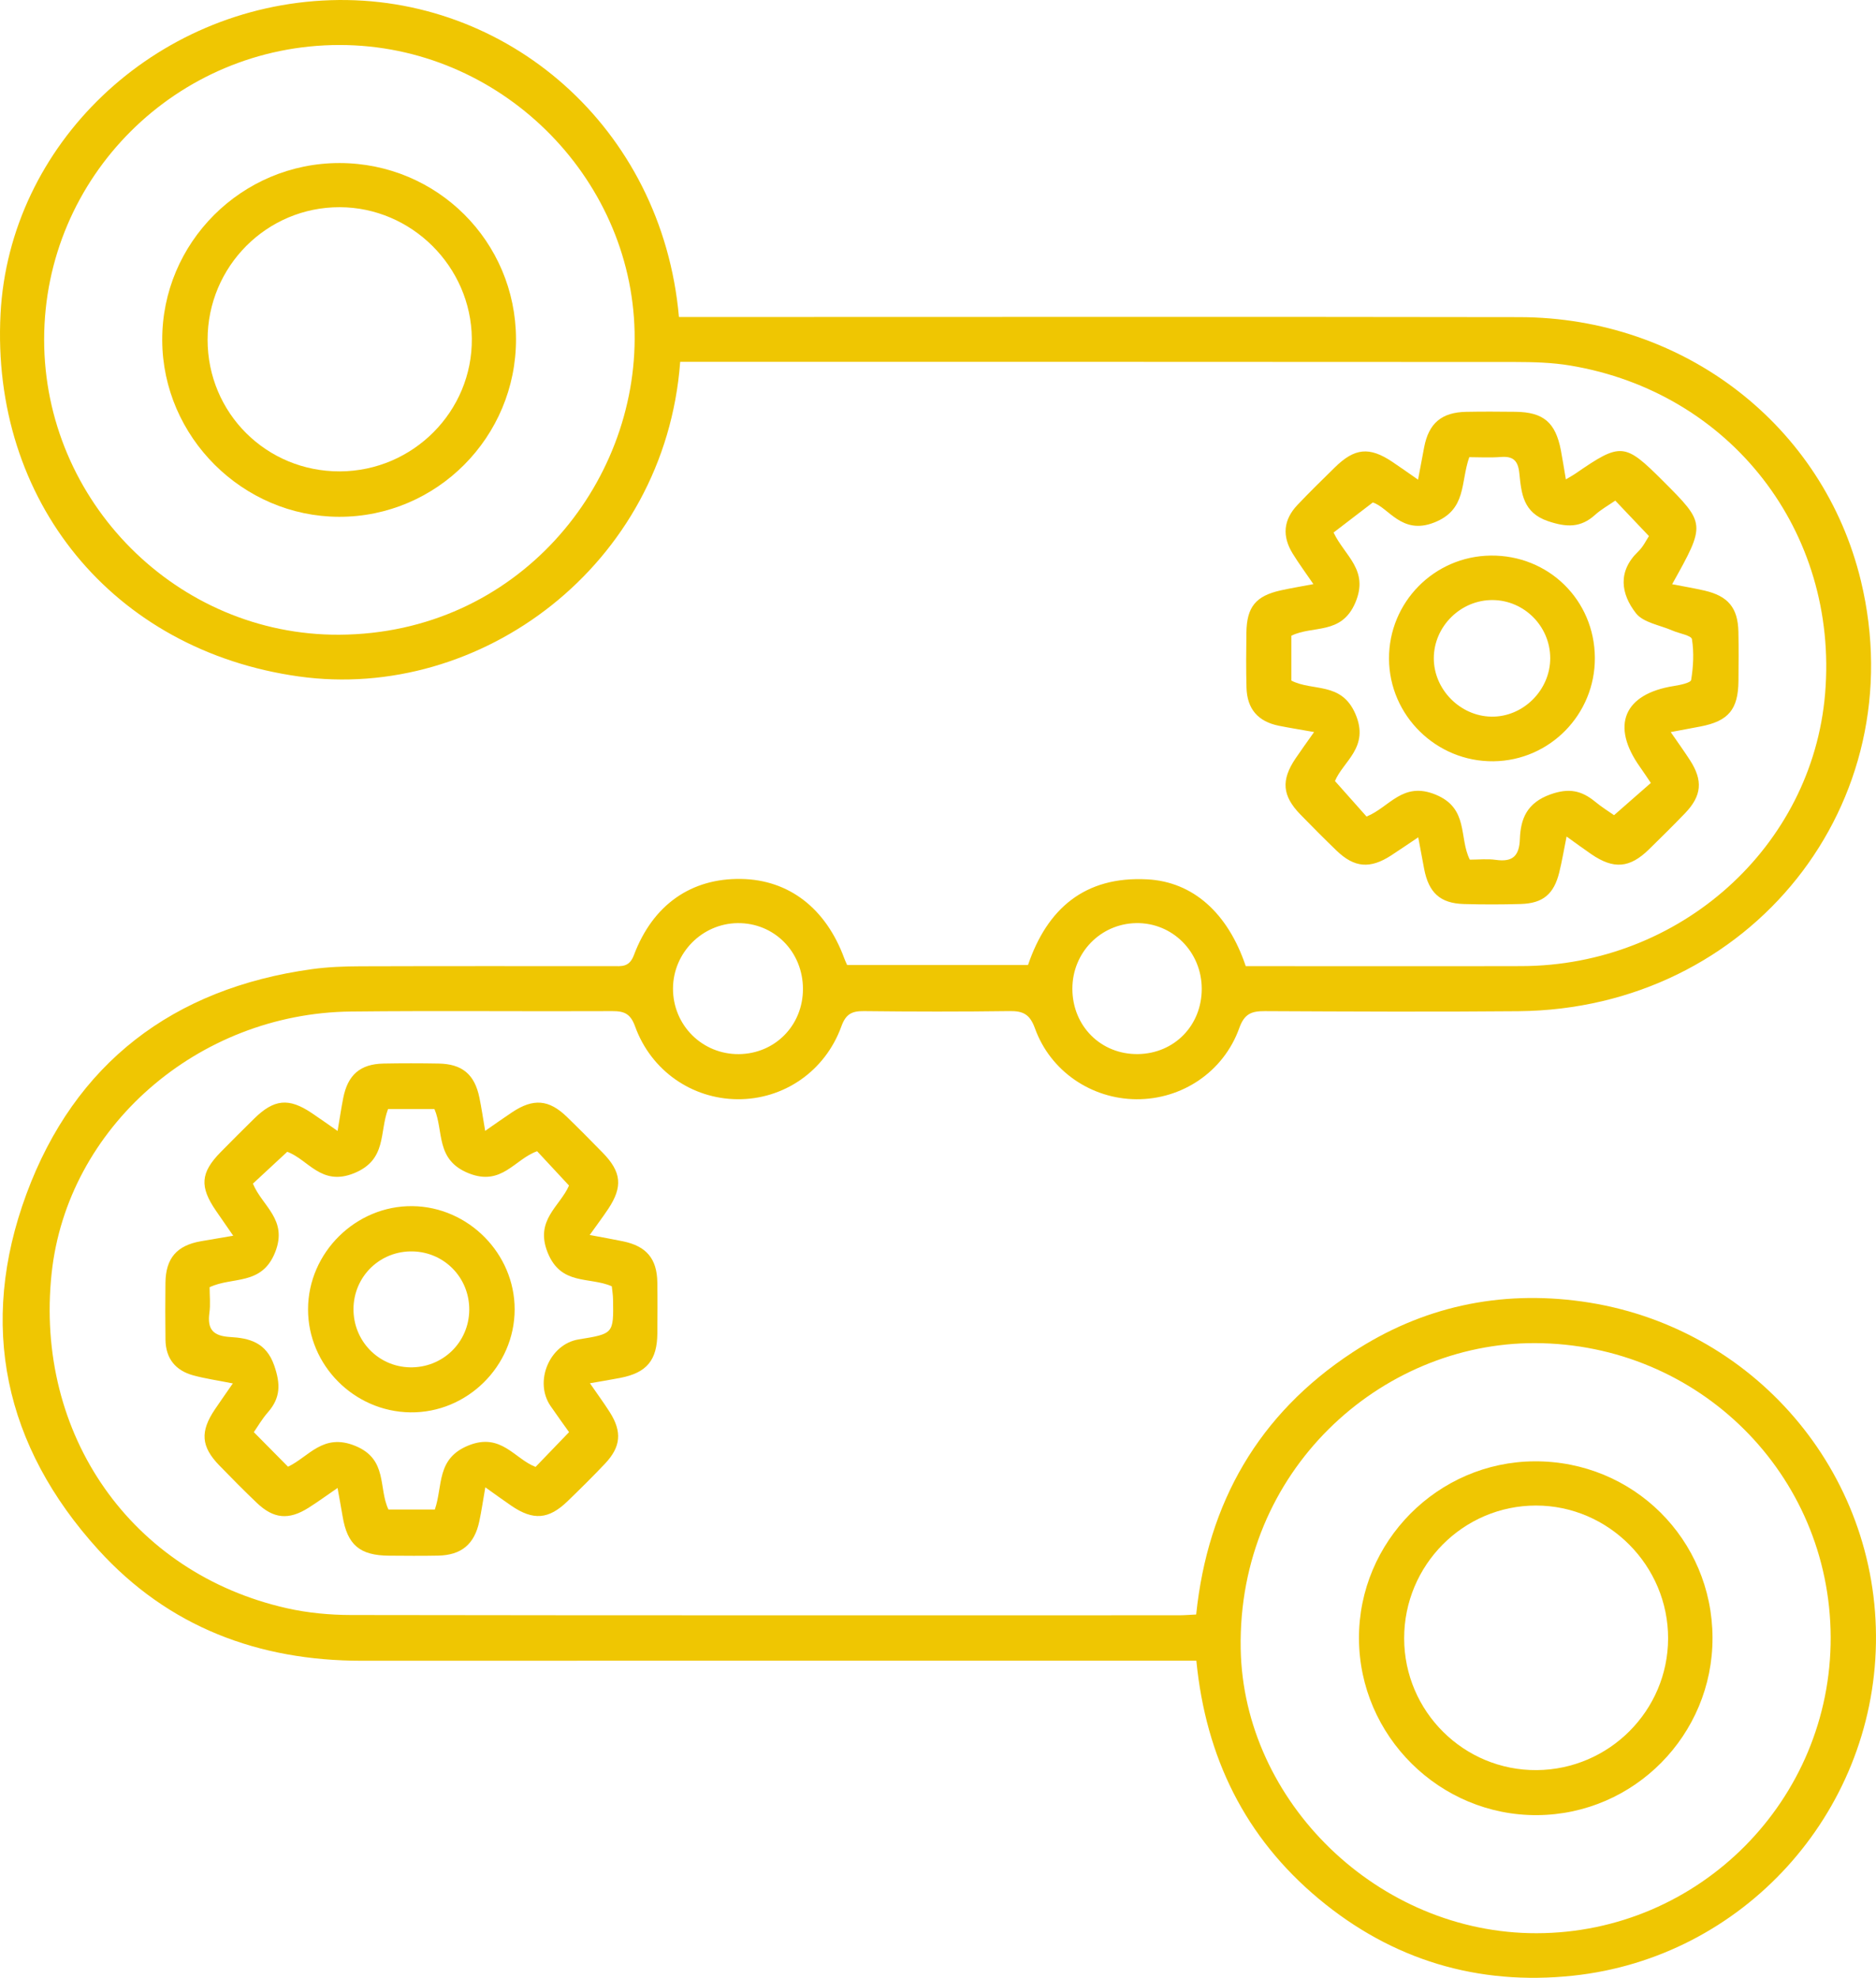
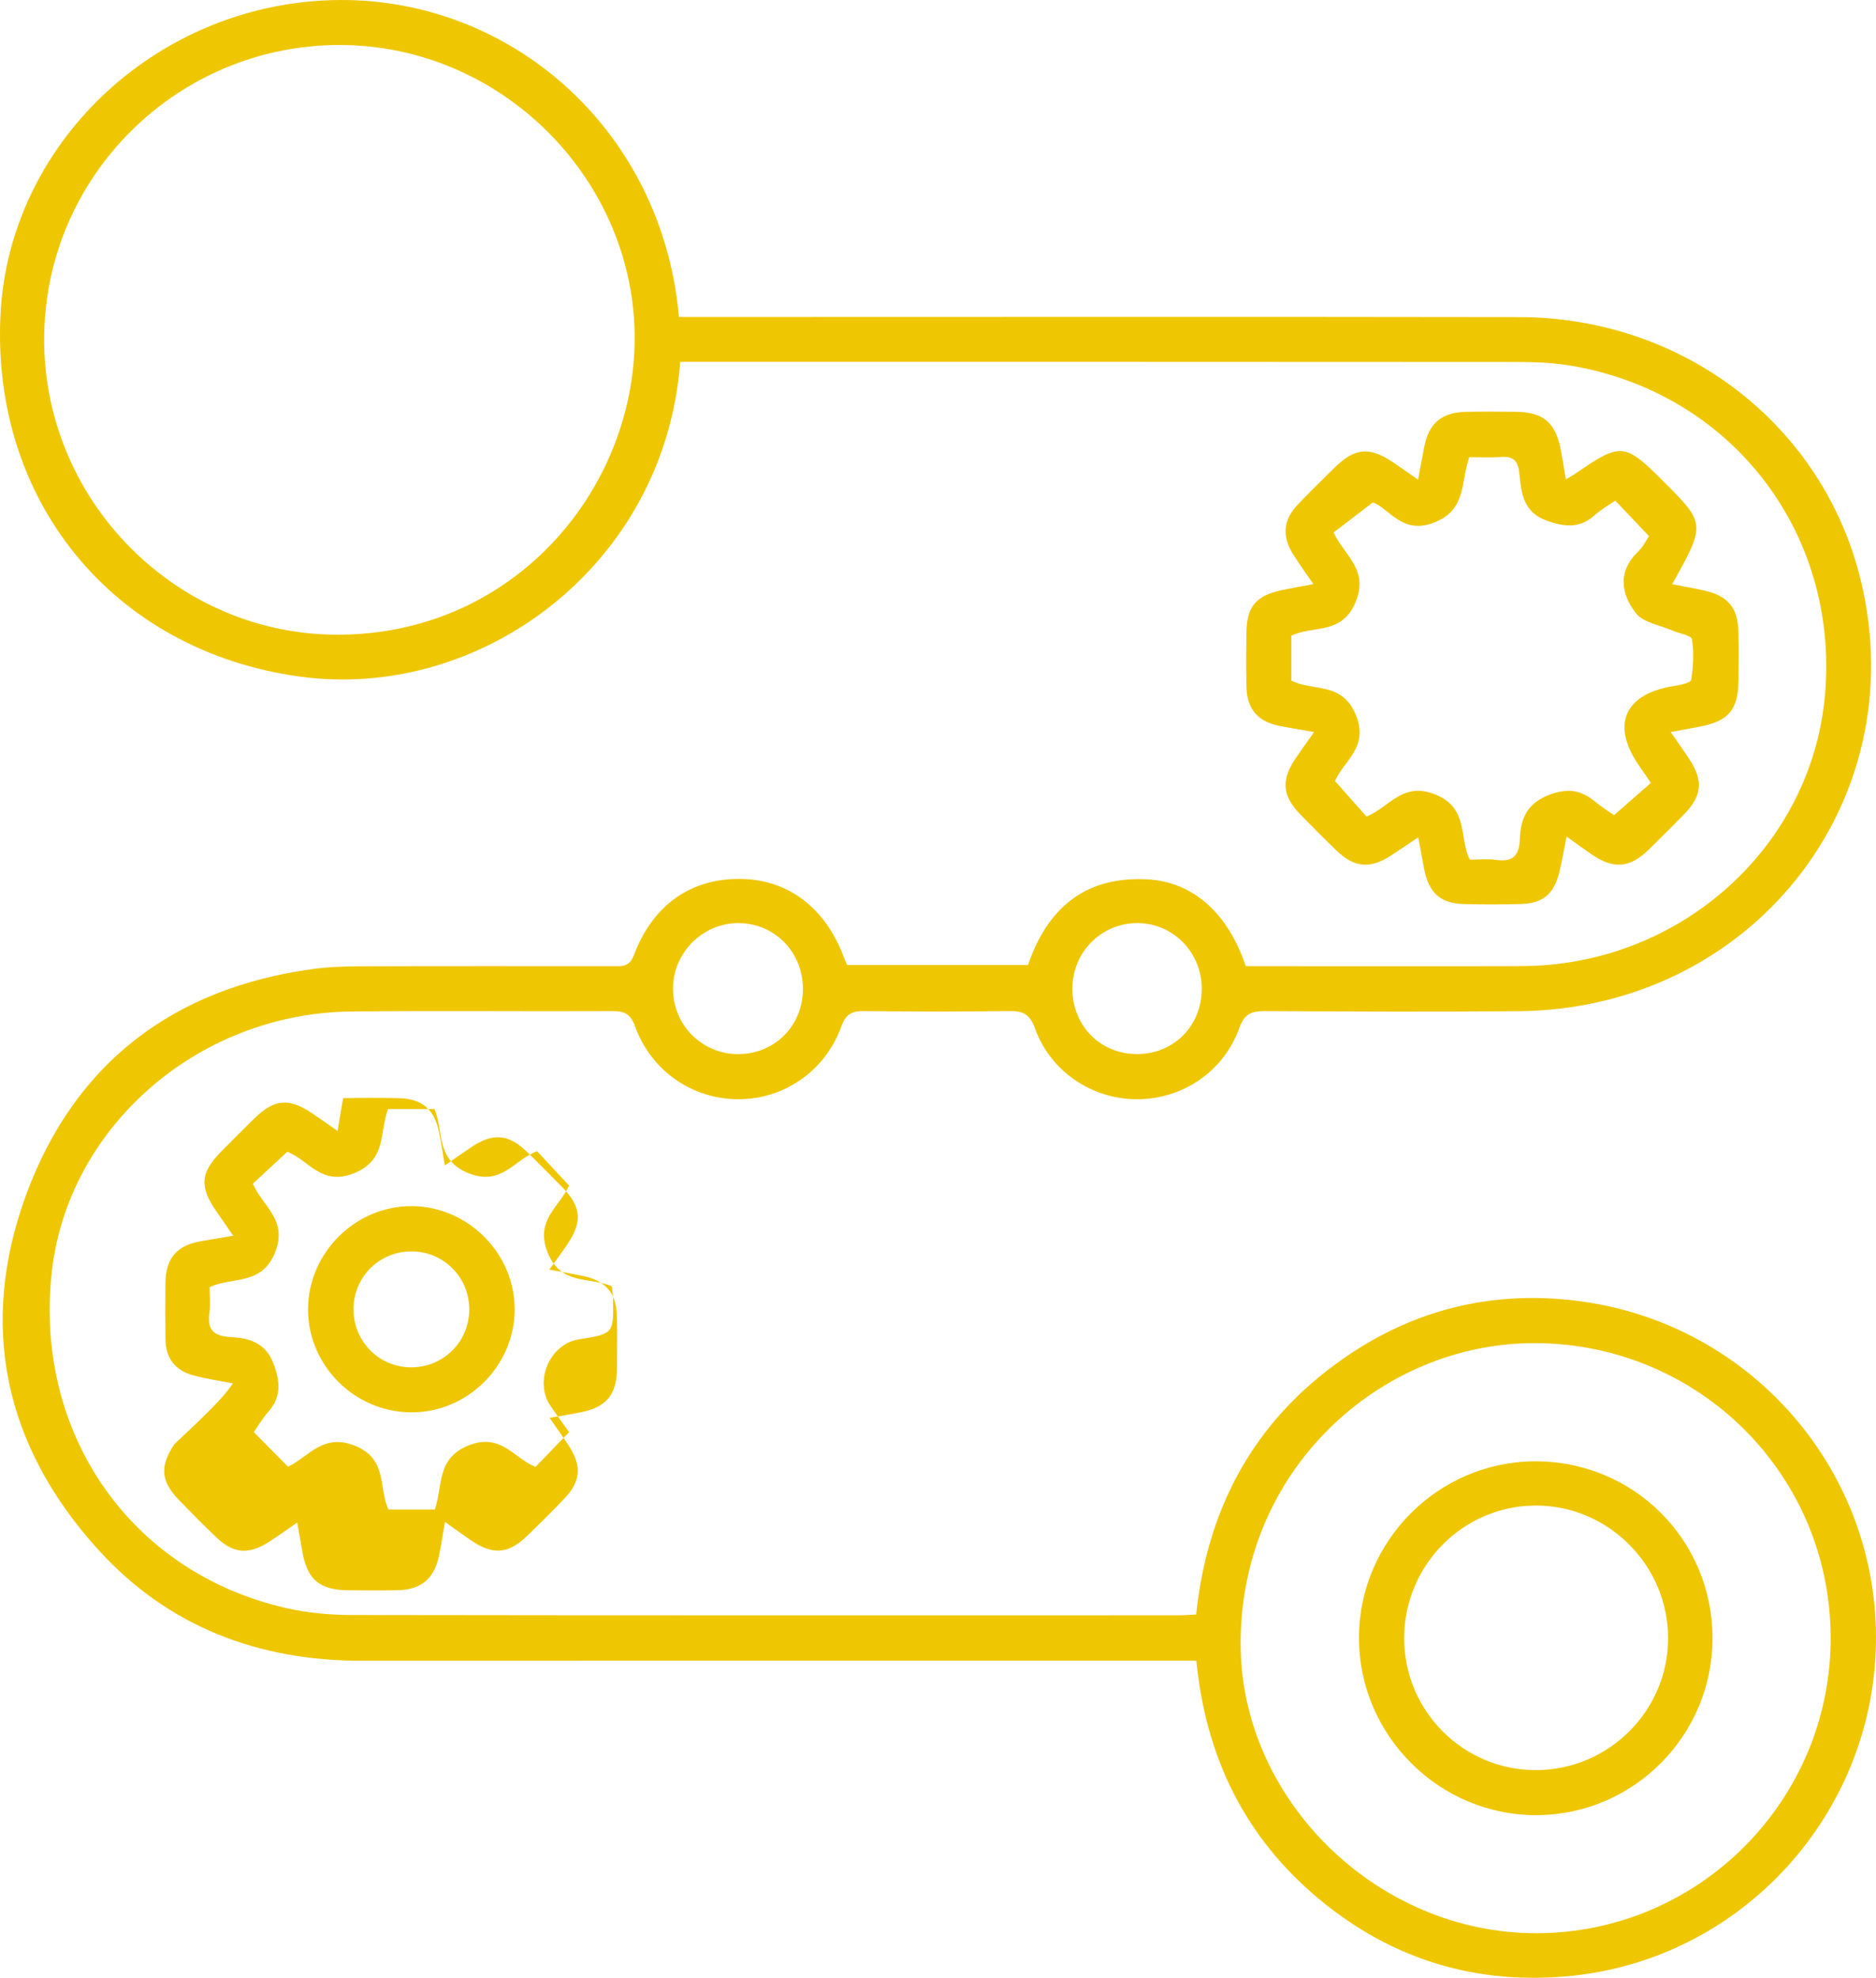
<svg xmlns="http://www.w3.org/2000/svg" id="Vrstva_1" x="0px" y="0px" width="314.439px" height="331.513px" viewBox="0 0 314.439 331.513" style="enable-background:new 0 0 314.439 331.513;" xml:space="preserve">
  <style type="text/css"> .st0{fill:#EFC602;} </style>
  <g>
    <g>
      <path class="st0" d="M200.521,278.362c-1.894,0-3.312,0-4.73,0 c-45.048-0-90.097-0.015-135.145,0.007c-17.353,0.008-32.428-5.681-44.162-18.599 C0.705,242.398-3.684,222.07,4.434,200.123c8.102-21.903,24.555-34.448,47.83-37.675 c2.709-0.376,5.473-0.475,8.212-0.484c14.064-0.047,28.128-0.022,42.192-0.022 c1.503-0,2.798,0.231,3.582-1.85c3.189-8.474,9.624-12.905,17.972-12.766 c8.006,0.133,14.215,4.919,17.295,13.328c0.113,0.308,0.257,0.604,0.468,1.093 c9.995,0,20.054,0,30.323,0c3.206-9.426,9.505-14.919,20.003-14.353 c7.609,0.41,13.481,5.588,16.49,14.548c0.915,0,1.977,0,3.039,0 c14.393-0,28.787,0.031,43.18-0.007c26.583-0.069,48.748-19.99,50.89-45.693 c2.262-27.148-15.84-50.493-42.734-54.974c-3.016-0.503-6.129-0.589-9.198-0.591 c-45.488-0.036-90.976-0.025-136.463-0.025c-1.183,0-2.365,0-3.508,0 c-2.555,34.208-33.559,56.98-63.903,52.736C18.872,109.02-1.539,83.887,0.091,52.601 C1.568,24.255,25.775,1.009,55.405,0.031c29.489-0.973,55.574,21.245,58.394,53.106 c1.316,0,2.688-0,4.06,0c45.598,0,91.195-0.055,136.793,0.021 c27.619,0.046,50.992,18.192,57.258,44.207c8.97,37.238-18.464,71.773-57.38,72.128 c-14.173,0.129-28.347,0.055-42.521-0.012c-2.204-0.01-3.424,0.414-4.284,2.82 c-2.635,7.374-9.628,12.005-17.268,11.949c-7.508-0.055-14.391-4.674-16.988-11.887 c-0.842-2.338-1.966-2.921-4.237-2.89c-8.129,0.111-16.261,0.098-24.391,0.005 c-2.013-0.023-3.053,0.446-3.812,2.546c-2.733,7.561-9.702,12.294-17.44,12.224 c-7.616-0.068-14.46-4.783-17.138-12.2c-0.756-2.093-1.776-2.578-3.795-2.568 c-14.613,0.07-29.228-0.09-43.839,0.069c-25.718,0.28-47.571,19.487-50.164,43.89 c-2.872,27.035,13.393,50.271,39.449,56.13c3.502,0.788,7.177,1.129,10.773,1.134 c46.257,0.074,92.514,0.05,138.771,0.045c0.866-0,1.732-0.077,2.848-0.13 c1.943-18.732,10.45-33.598,26.22-43.947c11.668-7.657,24.648-10.434,38.396-8.526 c28.737,3.987,49.804,28.647,49.321,57.314c-0.481,28.583-22.292,52.679-50.782,55.698 c-15.915,1.686-30.285-2.602-42.627-12.9C208.704,307.976,202.111,294.588,200.521,278.362z M306.841,274.428c-0.087-27.356-22.15-49.206-49.534-49.299 c-25.918-0.088-49.865,21.41-49.352,51.212c0.442,25.663,23.054,47.759,49.621,47.699 C284.818,323.979,306.928,301.713,306.841,274.428z M56.916,7.543 C29.61,7.545,7.414,29.664,7.398,56.892c-0.017,27.169,22.288,49.639,49.456,49.497 c29.794-0.156,50.06-25.068,49.511-50.757C105.807,29.5,83.74,7.541,56.916,7.543z M134.584,165.789c0.01-6.252-4.821-11.129-10.954-11.058 c-5.944,0.069-10.8,4.977-10.827,10.944c-0.028,6.154,4.901,11.071,11.039,11.013 C129.894,176.63,134.574,171.882,134.584,165.789z M201.425,165.74 c-0.004-6.198-4.916-11.117-10.996-11.011c-5.973,0.104-10.691,4.96-10.687,11 c0.004,6.27,4.799,11.043,11.003,10.952C196.833,176.592,201.429,171.883,201.425,165.74z" />
      <path class="st0" d="M262.459,80.353c0.873-0.524,1.254-0.726,1.607-0.97 c7.606-5.249,8.24-5.198,14.654,1.216c7.199,7.199,7.199,7.199,1.55,17.326 c1.88,0.366,3.666,0.661,5.426,1.067c3.956,0.913,5.595,2.892,5.681,6.9 c0.059,2.743,0.032,5.488,0.009,8.232c-0.041,4.792-1.674,6.741-6.363,7.647 c-1.489,0.287-2.98,0.561-4.99,0.939c1.188,1.729,2.247,3.194,3.227,4.711 c2.202,3.408,1.977,5.971-0.815,8.878c-1.977,2.058-4.01,4.062-6.048,6.059 c-3.229,3.164-5.914,3.387-9.666,0.822c-1.256-0.859-2.479-1.766-4.153-2.962 c-0.455,2.257-0.767,4.134-1.219,5.977c-0.901,3.673-2.733,5.219-6.454,5.33 c-3.18,0.095-6.368,0.097-9.548,0.005c-3.966-0.115-5.893-1.892-6.657-5.909 c-0.302-1.588-0.596-3.178-0.988-5.273c-1.702,1.141-3.103,2.104-4.529,3.031 c-3.528,2.294-6.172,2.08-9.159-0.799c-2.054-1.981-4.069-4.003-6.058-6.049 c-3.056-3.143-3.273-5.753-0.818-9.402c0.899-1.336,1.85-2.637,3.11-4.426 c-2.348-0.416-4.138-0.696-5.912-1.055c-3.495-0.707-5.322-2.815-5.418-6.39 c-0.083-3.071-0.058-6.147-0.016-9.22c0.059-4.31,1.572-6.155,5.779-7.085 c1.69-0.374,3.4-0.654,5.451-1.043c-1.314-1.927-2.481-3.497-3.497-5.16 c-1.783-2.919-1.52-5.63,0.815-8.103c2.034-2.154,4.162-4.22,6.274-6.298 c3.324-3.269,5.786-3.506,9.628-0.941c1.341,0.895,2.651,1.835,4.319,2.993 c0.395-2.101,0.704-3.778,1.028-5.452c0.775-4.008,2.911-5.834,7.038-5.918 c2.743-0.056,5.488-0.036,8.232-0.007c4.708,0.05,6.743,1.772,7.642,6.444 C261.903,76.96,262.134,78.462,262.459,80.353z M229.05,136.867 c3.858-1.557,6.034-5.953,11.583-3.672c5.599,2.302,3.867,7.233,5.727,10.896 c1.509,0,2.953-0.164,4.345,0.035c2.791,0.398,3.942-0.607,4.042-3.491 c0.119-3.43,1.216-6.081,5.116-7.48c3.096-1.11,5.21-0.659,7.5,1.224 c1.162,0.955,2.453,1.753,3.171,2.259c2.272-1.992,4.218-3.696,6.165-5.403 c-0.702-1.034-1.238-1.861-1.81-2.663c-4.953-6.948-2.725-12.26,5.662-13.585 c1.04-0.164,2.826-0.527,2.905-1.018c0.363-2.241,0.491-4.601,0.133-6.826 c-0.103-0.638-2.126-0.949-3.253-1.444c-2.104-0.923-4.901-1.324-6.145-2.925 c-2.498-3.212-3.106-6.993,0.406-10.347c0.837-0.8,1.356-1.933,1.786-2.567 c-1.976-2.083-3.748-3.951-5.644-5.949c-1.088,0.756-2.35,1.452-3.391,2.393 c-2.418,2.184-4.769,2.093-7.841,1.064c-4.261-1.427-4.506-4.712-4.851-8.052 c-0.219-2.12-1.034-2.877-3.108-2.716c-1.812,0.141-3.643,0.029-5.279,0.029 c-1.504,4.257-0.389,8.802-5.902,10.961c-5.444,2.131-7.621-2.549-10.272-3.367 c-2.585,1.981-4.65,3.563-6.574,5.037c1.893,3.971,5.99,6.275,3.64,11.773 c-2.328,5.447-7.117,3.745-10.718,5.527c0,2.544,0,5.043,0,7.517 c3.606,1.853,8.373,0.146,10.729,5.567c2.438,5.611-2.042,7.934-3.414,11.271 C225.645,133.037,227.377,134.985,229.05,136.867z" />
-       <path class="st0" d="M39.025,231.884c-2.562-0.511-4.63-0.804-6.63-1.349 c-2.983-0.814-4.621-2.833-4.658-5.984c-0.038-3.183-0.046-6.367-0.005-9.55 c0.053-4.111,1.911-6.249,5.955-6.952c1.617-0.281,3.236-0.552,5.405-0.921 c-1.071-1.549-1.974-2.851-2.873-4.156c-2.803-4.07-2.623-6.412,0.792-9.884 c1.847-1.878,3.711-3.74,5.59-5.587c3.336-3.278,5.795-3.518,9.63-0.949 c1.345,0.901,2.663,1.844,4.351,3.016c0.361-2.124,0.614-3.819,0.942-5.498 c0.763-3.912,2.851-5.725,6.765-5.799c3.072-0.059,6.148-0.054,9.22-0.002 c3.963,0.067,6.041,1.812,6.845,5.707c0.352,1.705,0.599,3.432,0.968,5.575 c1.687-1.167,3.091-2.169,4.526-3.123c3.528-2.348,6.15-2.145,9.149,0.758 c2.05,1.985,4.058,4.015,6.051,6.057c3.12,3.196,3.361,5.68,0.906,9.381 c-0.902,1.361-1.889,2.666-3.111,4.381c2.106,0.398,3.864,0.702,5.61,1.066 c3.885,0.808,5.659,2.911,5.722,6.842c0.046,2.853,0.027,5.708,0.006,8.562 c-0.033,4.515-1.769,6.613-6.186,7.477c-1.586,0.311-3.184,0.565-5.116,0.904 c1.25,1.814,2.346,3.302,3.334,4.859c2.078,3.275,1.857,5.808-0.81,8.624 c-2.037,2.151-4.147,4.236-6.277,6.296c-3.161,3.057-5.747,3.251-9.4,0.765 c-1.342-0.913-2.651-1.874-4.381-3.101c-0.381,2.184-0.637,3.971-1.013,5.732 c-0.815,3.817-3.008,5.639-6.9,5.717c-2.743,0.055-5.488,0.028-8.233,0.009 c-4.908-0.033-6.982-1.813-7.778-6.614c-0.233-1.404-0.498-2.803-0.843-4.736 c-1.779,1.22-3.304,2.342-4.902,3.347c-3.285,2.065-5.823,1.828-8.622-0.84 c-2.145-2.044-4.228-4.155-6.292-6.281c-3.066-3.158-3.25-5.668-0.742-9.396 C36.93,234.882,37.872,233.552,39.025,231.884z M95.373,198.716 c-1.933-2.079-3.644-3.921-5.346-5.752c-3.785,1.333-5.923,5.908-11.461,3.699 c-5.629-2.245-4.157-7.063-5.751-10.776c-2.694,0-5.276,0-7.772,0 c-1.488,3.915-0.158,8.488-5.664,10.748c-5.533,2.271-7.69-2.281-11.236-3.576 c-1.968,1.826-3.882,3.602-5.752,5.337c1.562,3.801,5.922,6.026,3.712,11.537 c-2.246,5.601-7.159,4.015-10.97,5.822c0,1.452,0.159,2.889-0.033,4.277 c-0.384,2.774,0.606,3.907,3.486,4.073c3.193,0.183,6.027,0.89,7.374,4.775 c1.072,3.092,1.079,5.41-1.05,7.834c-0.994,1.131-1.757,2.465-2.367,3.337 c2.049,2.071,3.866,3.907,5.733,5.794c3.485-1.646,5.87-5.723,11.301-3.48 c5.453,2.253,3.818,7.054,5.532,10.652c2.643,0,5.228,0,7.775,0 c1.372-3.974,0.203-8.547,5.657-10.741c5.45-2.193,7.725,2.276,11.226,3.602 c1.893-1.966,3.691-3.834,5.612-5.829c-0.958-1.351-2.053-2.851-3.102-4.382 c-2.813-4.107-0.163-10.372,4.708-11.161c5.859-0.948,5.866-0.949,5.767-6.723 c-0.013-0.75-0.141-1.498-0.209-2.181c-3.76-1.64-8.489-0.085-10.733-5.611 C89.582,204.508,93.854,202.228,95.373,198.716z" />
+       <path class="st0" d="M39.025,231.884c-2.562-0.511-4.63-0.804-6.63-1.349 c-2.983-0.814-4.621-2.833-4.658-5.984c-0.038-3.183-0.046-6.367-0.005-9.55 c0.053-4.111,1.911-6.249,5.955-6.952c1.617-0.281,3.236-0.552,5.405-0.921 c-1.071-1.549-1.974-2.851-2.873-4.156c-2.803-4.07-2.623-6.412,0.792-9.884 c1.847-1.878,3.711-3.74,5.59-5.587c3.336-3.278,5.795-3.518,9.63-0.949 c1.345,0.901,2.663,1.844,4.351,3.016c0.361-2.124,0.614-3.819,0.942-5.498 c3.072-0.059,6.148-0.054,9.22-0.002 c3.963,0.067,6.041,1.812,6.845,5.707c0.352,1.705,0.599,3.432,0.968,5.575 c1.687-1.167,3.091-2.169,4.526-3.123c3.528-2.348,6.15-2.145,9.149,0.758 c2.05,1.985,4.058,4.015,6.051,6.057c3.12,3.196,3.361,5.68,0.906,9.381 c-0.902,1.361-1.889,2.666-3.111,4.381c2.106,0.398,3.864,0.702,5.61,1.066 c3.885,0.808,5.659,2.911,5.722,6.842c0.046,2.853,0.027,5.708,0.006,8.562 c-0.033,4.515-1.769,6.613-6.186,7.477c-1.586,0.311-3.184,0.565-5.116,0.904 c1.25,1.814,2.346,3.302,3.334,4.859c2.078,3.275,1.857,5.808-0.81,8.624 c-2.037,2.151-4.147,4.236-6.277,6.296c-3.161,3.057-5.747,3.251-9.4,0.765 c-1.342-0.913-2.651-1.874-4.381-3.101c-0.381,2.184-0.637,3.971-1.013,5.732 c-0.815,3.817-3.008,5.639-6.9,5.717c-2.743,0.055-5.488,0.028-8.233,0.009 c-4.908-0.033-6.982-1.813-7.778-6.614c-0.233-1.404-0.498-2.803-0.843-4.736 c-1.779,1.22-3.304,2.342-4.902,3.347c-3.285,2.065-5.823,1.828-8.622-0.84 c-2.145-2.044-4.228-4.155-6.292-6.281c-3.066-3.158-3.25-5.668-0.742-9.396 C36.93,234.882,37.872,233.552,39.025,231.884z M95.373,198.716 c-1.933-2.079-3.644-3.921-5.346-5.752c-3.785,1.333-5.923,5.908-11.461,3.699 c-5.629-2.245-4.157-7.063-5.751-10.776c-2.694,0-5.276,0-7.772,0 c-1.488,3.915-0.158,8.488-5.664,10.748c-5.533,2.271-7.69-2.281-11.236-3.576 c-1.968,1.826-3.882,3.602-5.752,5.337c1.562,3.801,5.922,6.026,3.712,11.537 c-2.246,5.601-7.159,4.015-10.97,5.822c0,1.452,0.159,2.889-0.033,4.277 c-0.384,2.774,0.606,3.907,3.486,4.073c3.193,0.183,6.027,0.89,7.374,4.775 c1.072,3.092,1.079,5.41-1.05,7.834c-0.994,1.131-1.757,2.465-2.367,3.337 c2.049,2.071,3.866,3.907,5.733,5.794c3.485-1.646,5.87-5.723,11.301-3.48 c5.453,2.253,3.818,7.054,5.532,10.652c2.643,0,5.228,0,7.775,0 c1.372-3.974,0.203-8.547,5.657-10.741c5.45-2.193,7.725,2.276,11.226,3.602 c1.893-1.966,3.691-3.834,5.612-5.829c-0.958-1.351-2.053-2.851-3.102-4.382 c-2.813-4.107-0.163-10.372,4.708-11.161c5.859-0.948,5.866-0.949,5.767-6.723 c-0.013-0.75-0.141-1.498-0.209-2.181c-3.76-1.64-8.489-0.085-10.733-5.611 C89.582,204.508,93.854,202.228,95.373,198.716z" />
      <path class="st0" d="M287.037,274.509c0.043,16.29-13.128,29.624-29.372,29.736 c-16.347,0.112-29.835-13.257-29.887-29.625c-0.051-16.229,13.218-29.603,29.445-29.678 C273.735,244.865,286.993,258.015,287.037,274.509z M235.353,274.624 c0.018,12.258,10.024,22.184,22.249,22.074c12.123-0.11,21.957-9.971,21.99-22.053 c0.034-12.21-9.975-22.29-22.135-22.292C245.255,252.35,235.335,262.345,235.353,274.624z " />
-       <path class="st0" d="M86.488,56.806c0.054,16.434-13.286,29.85-29.648,29.818 c-16.177-0.031-29.579-13.399-29.648-29.573c-0.07-16.367,13.311-29.744,29.73-29.722 C73.28,27.351,86.435,40.466,86.488,56.806z M56.99,79.01 c12.275-0.057,22.223-10.09,22.093-22.281c-0.129-12.049-10.103-21.965-22.128-21.999 c-12.224-0.034-22.155,9.915-22.16,22.2C34.789,69.241,44.667,79.067,56.99,79.01z" />
-       <path class="st0" d="M267.317,110.247c0.053,9.48-7.538,17.239-16.978,17.354 c-9.567,0.117-17.484-7.645-17.525-17.182c-0.04-9.458,7.556-17.175,17.025-17.295 C259.534,93.002,267.263,100.573,267.317,110.247z M259.835,110.304 c-0.016-5.299-4.311-9.655-9.592-9.726c-5.378-0.073-9.927,4.408-9.921,9.773 c0.006,5.213,4.405,9.675,9.632,9.77C255.285,120.216,259.85,115.68,259.835,110.304z" />
      <path class="st0" d="M69.124,202.169c9.373,0.105,17.146,7.952,17.138,17.305 c-0.007,9.519-7.983,17.387-17.494,17.259c-9.435-0.127-17.152-7.912-17.136-17.288 C51.648,209.959,59.643,202.063,69.124,202.169z M78.652,219.579 c0.054-5.348-4.106-9.678-9.436-9.822c-5.47-0.147-9.924,4.148-9.967,9.614 c-0.042,5.348,4.135,9.694,9.433,9.815C74.16,229.311,78.597,225.036,78.652,219.579z" />
    </g>
  </g>
</svg>